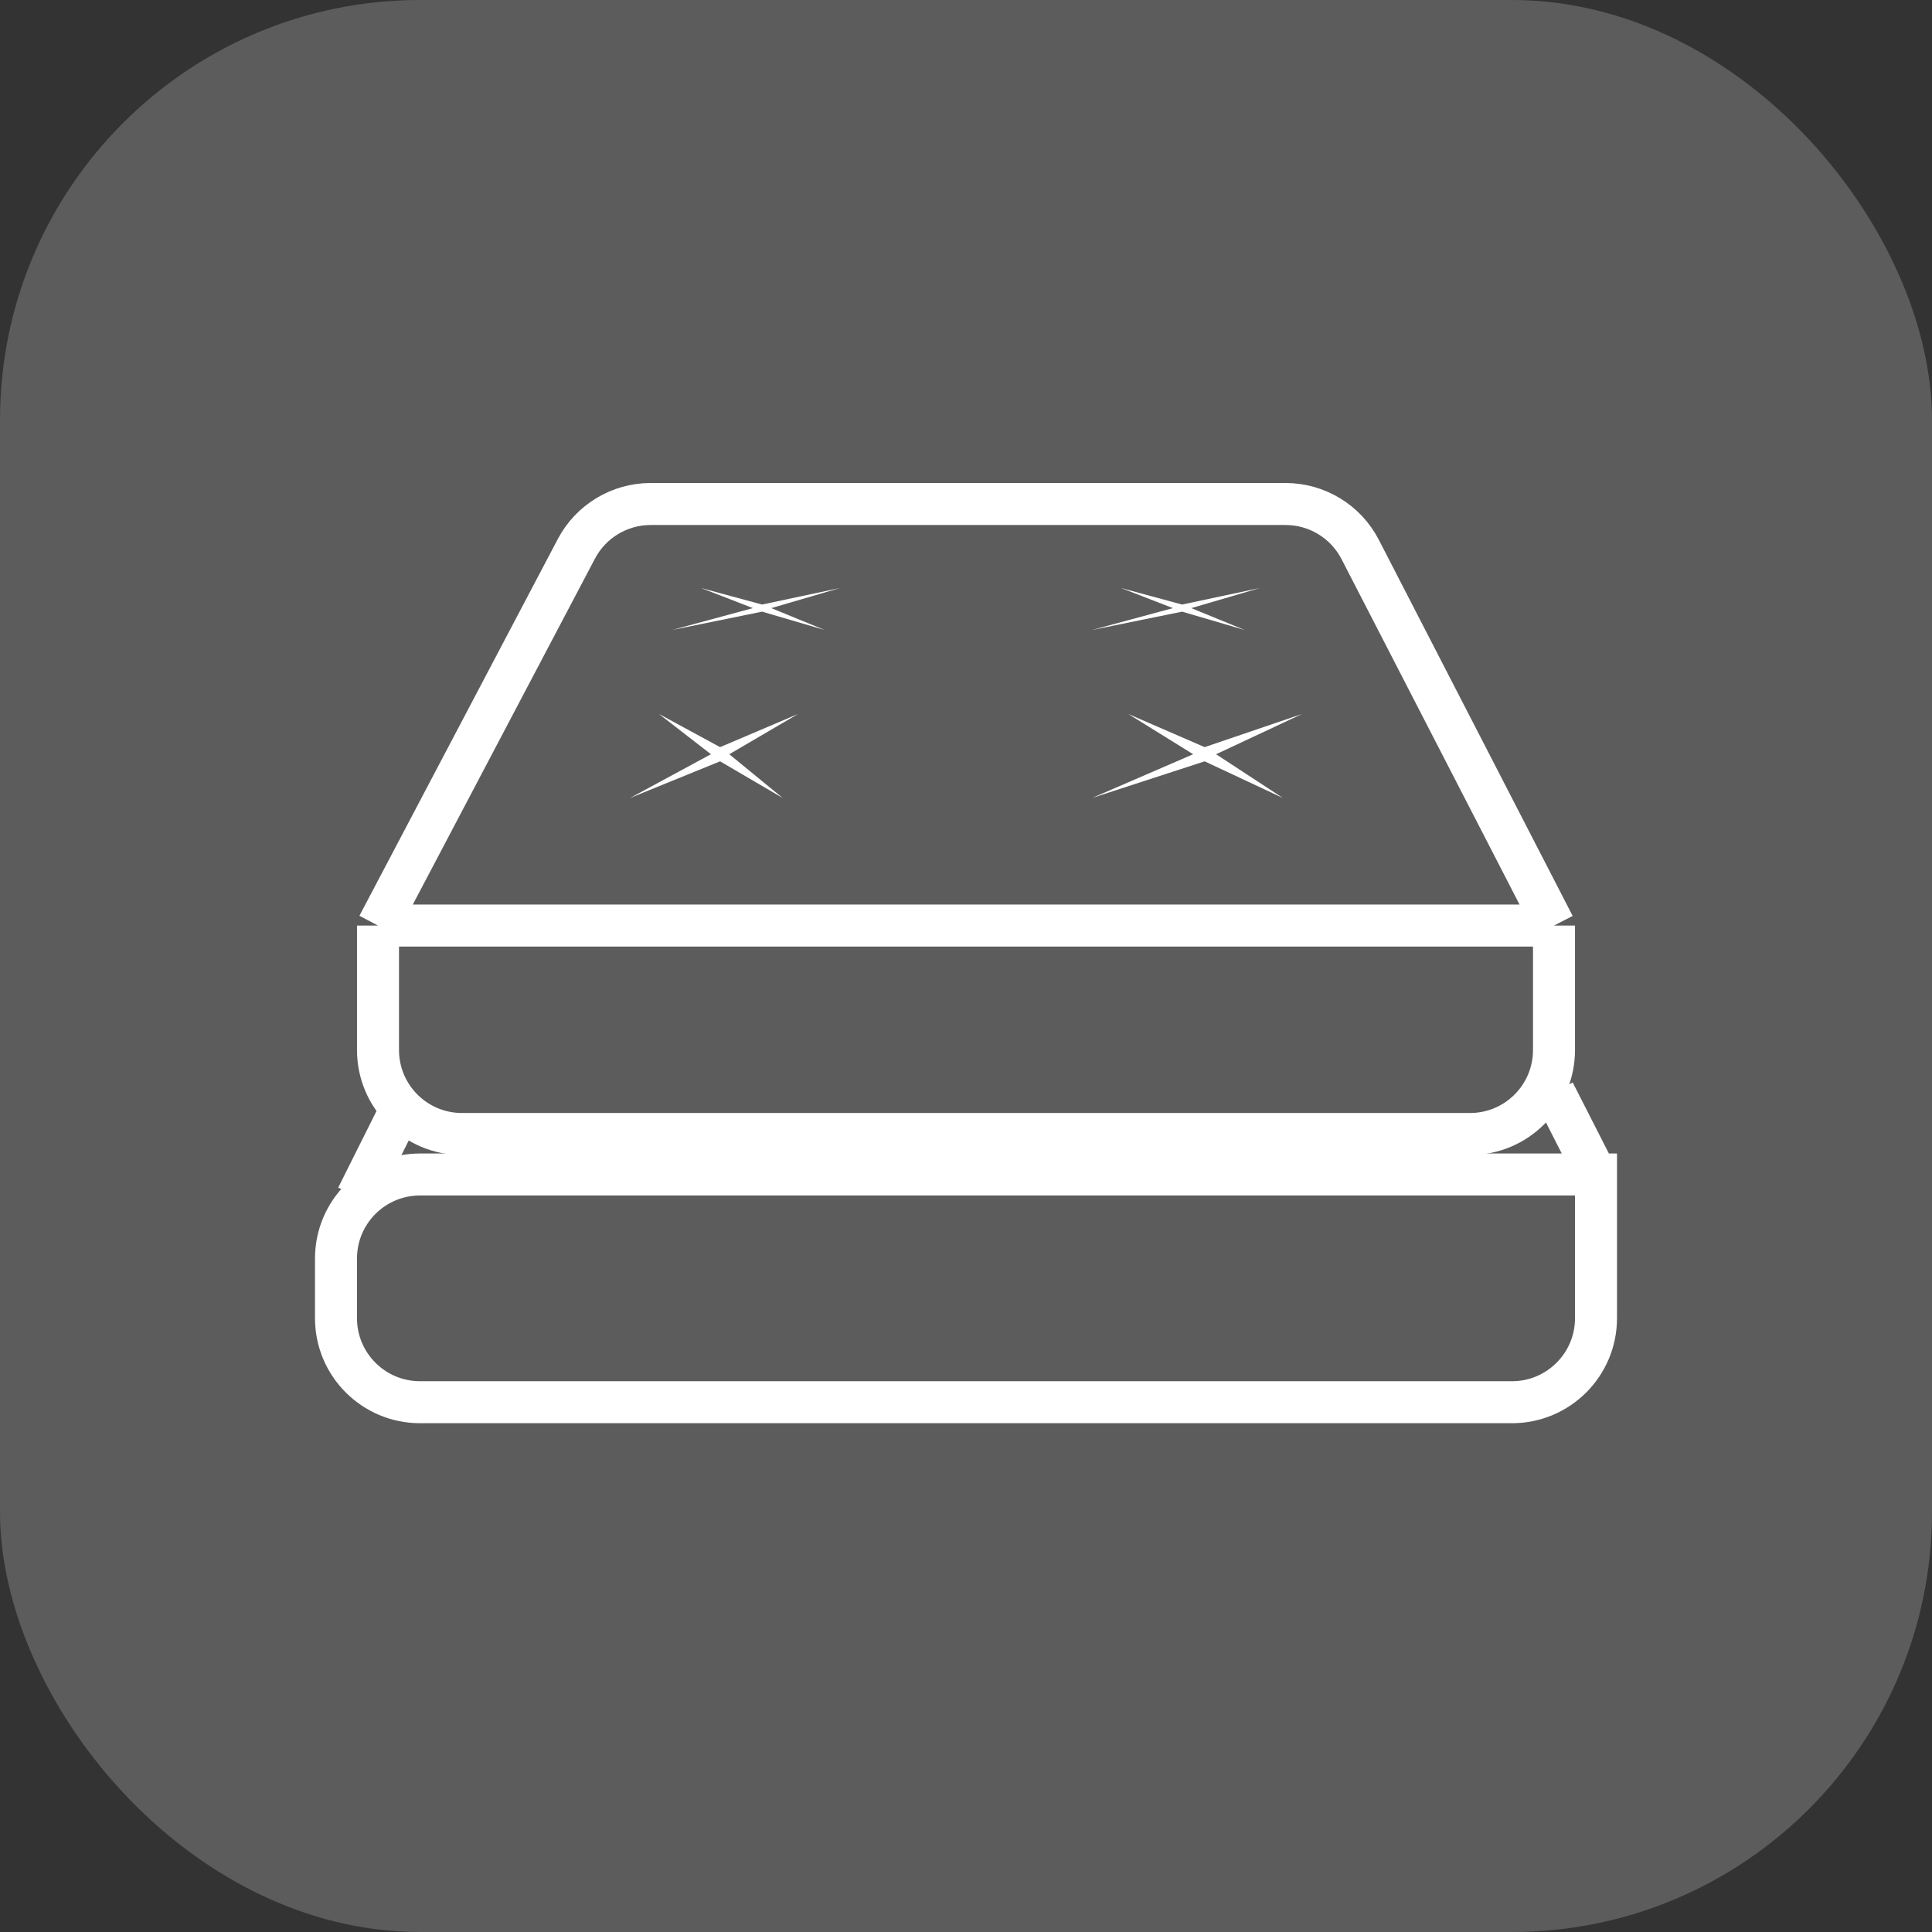
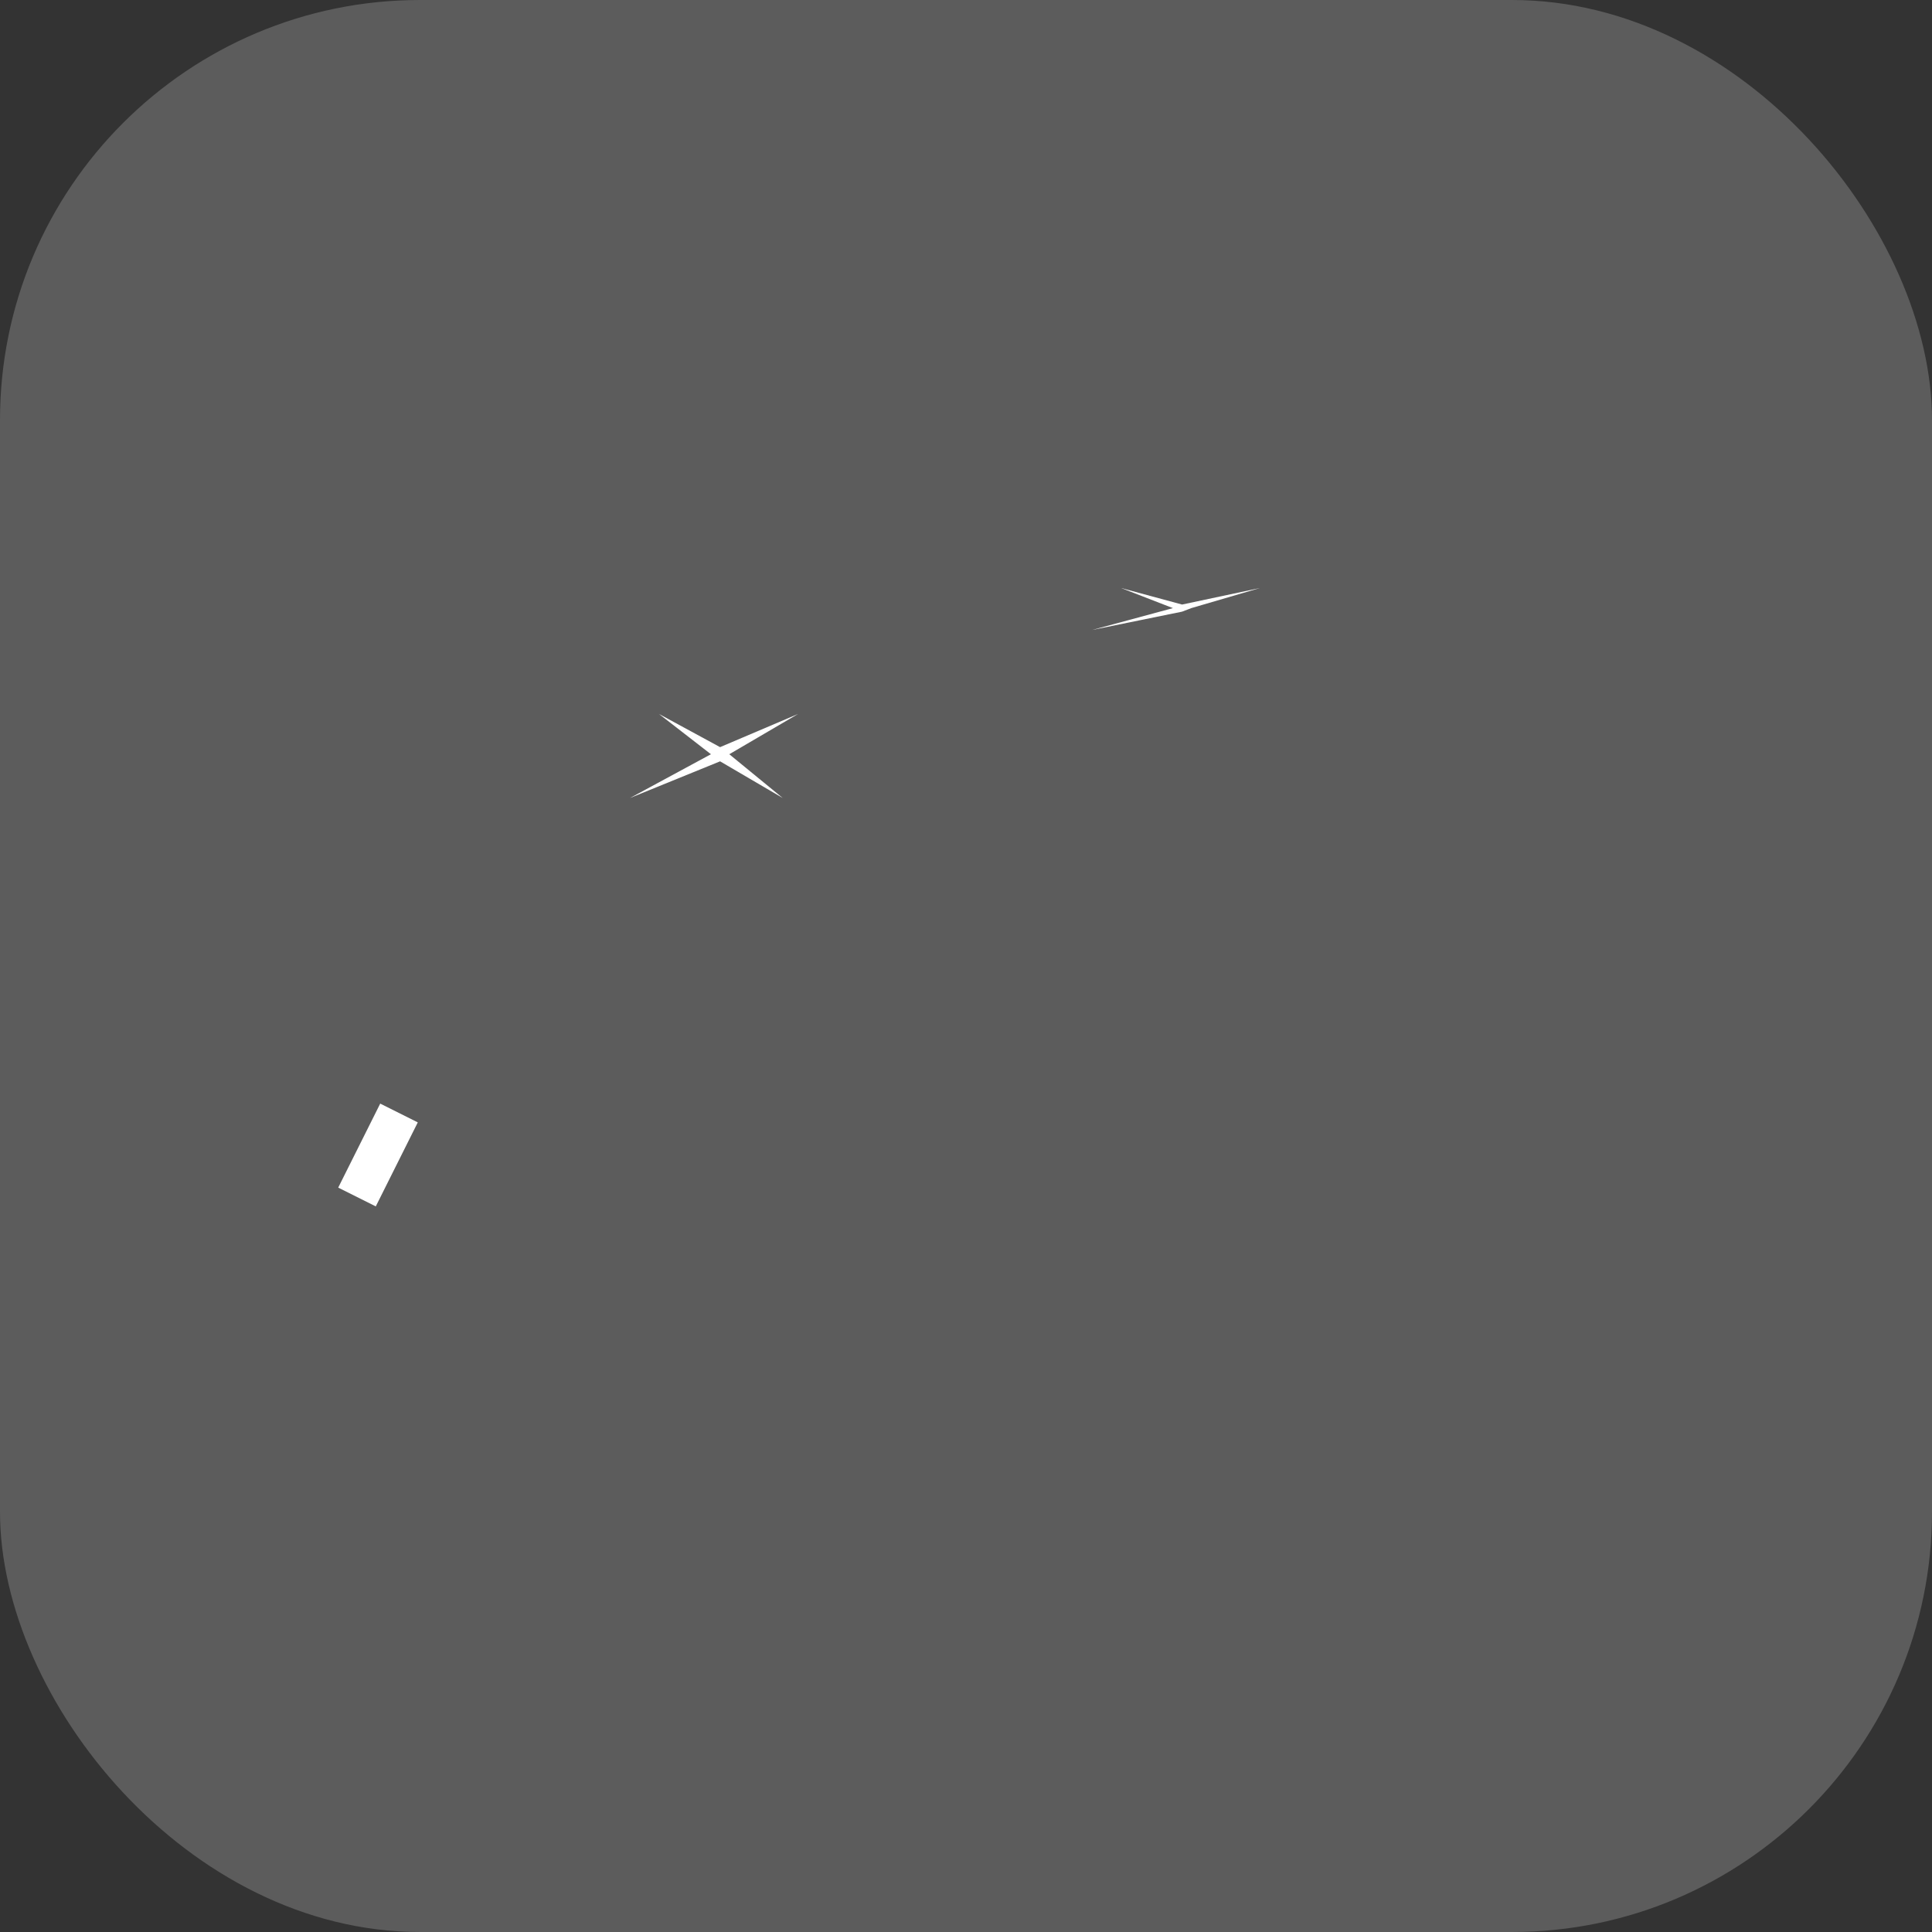
<svg xmlns="http://www.w3.org/2000/svg" width="46" height="46" viewBox="0 0 46 46" fill="none">
  <rect x="0" y="0" width="46" height="46" fill="#333333" stroke="none" />
  <rect width="46" height="46" rx="10" fill="white" fill-opacity="0.2" />
-   <path d="M38 27.964V31.386C38 32.49 37.105 33.386 36 33.386H10C8.895 33.386 8 32.49 8 31.386V29.964C8 28.859 8.895 27.964 10 27.964H38ZM38 27.964L37 26" stroke="white" />
  <path d="M8.5 28.5L9.5 26.5" stroke="white" />
-   <path d="M9 22.037V25C9 26.105 9.895 27 11 27H35C36.105 27 37 26.105 37 25V22.037M9 22.037H37M9 22.037L13.723 13.068C14.069 12.411 14.75 12 15.492 12H30.608C31.357 12 32.043 12.418 32.386 13.084L37 22.037" stroke="white" />
  <path d="M16.927 17.958L15.691 17L17.145 17.789L19 17L17.364 17.958L18.636 19L17.145 18.127L15 19L16.927 17.958Z" fill="white" />
-   <path d="M17.927 14.479L16.691 14L18.145 14.394L20 14L18.364 14.479L19.636 15L18.145 14.563L16 15L17.927 14.479Z" fill="white" />
-   <path d="M28.409 17.958L26.864 17L28.682 17.789L31 17L28.954 17.958L30.546 19L28.682 18.127L26 19L28.409 17.958Z" fill="white" />
-   <path d="M27.927 14.479L26.691 14L28.145 14.394L30 14L28.364 14.479L29.636 15L28.145 14.563L26 15L27.927 14.479Z" fill="white" />
+   <path d="M27.927 14.479L26.691 14L28.145 14.394L30 14L28.364 14.479L28.145 14.563L26 15L27.927 14.479Z" fill="white" />
</svg>